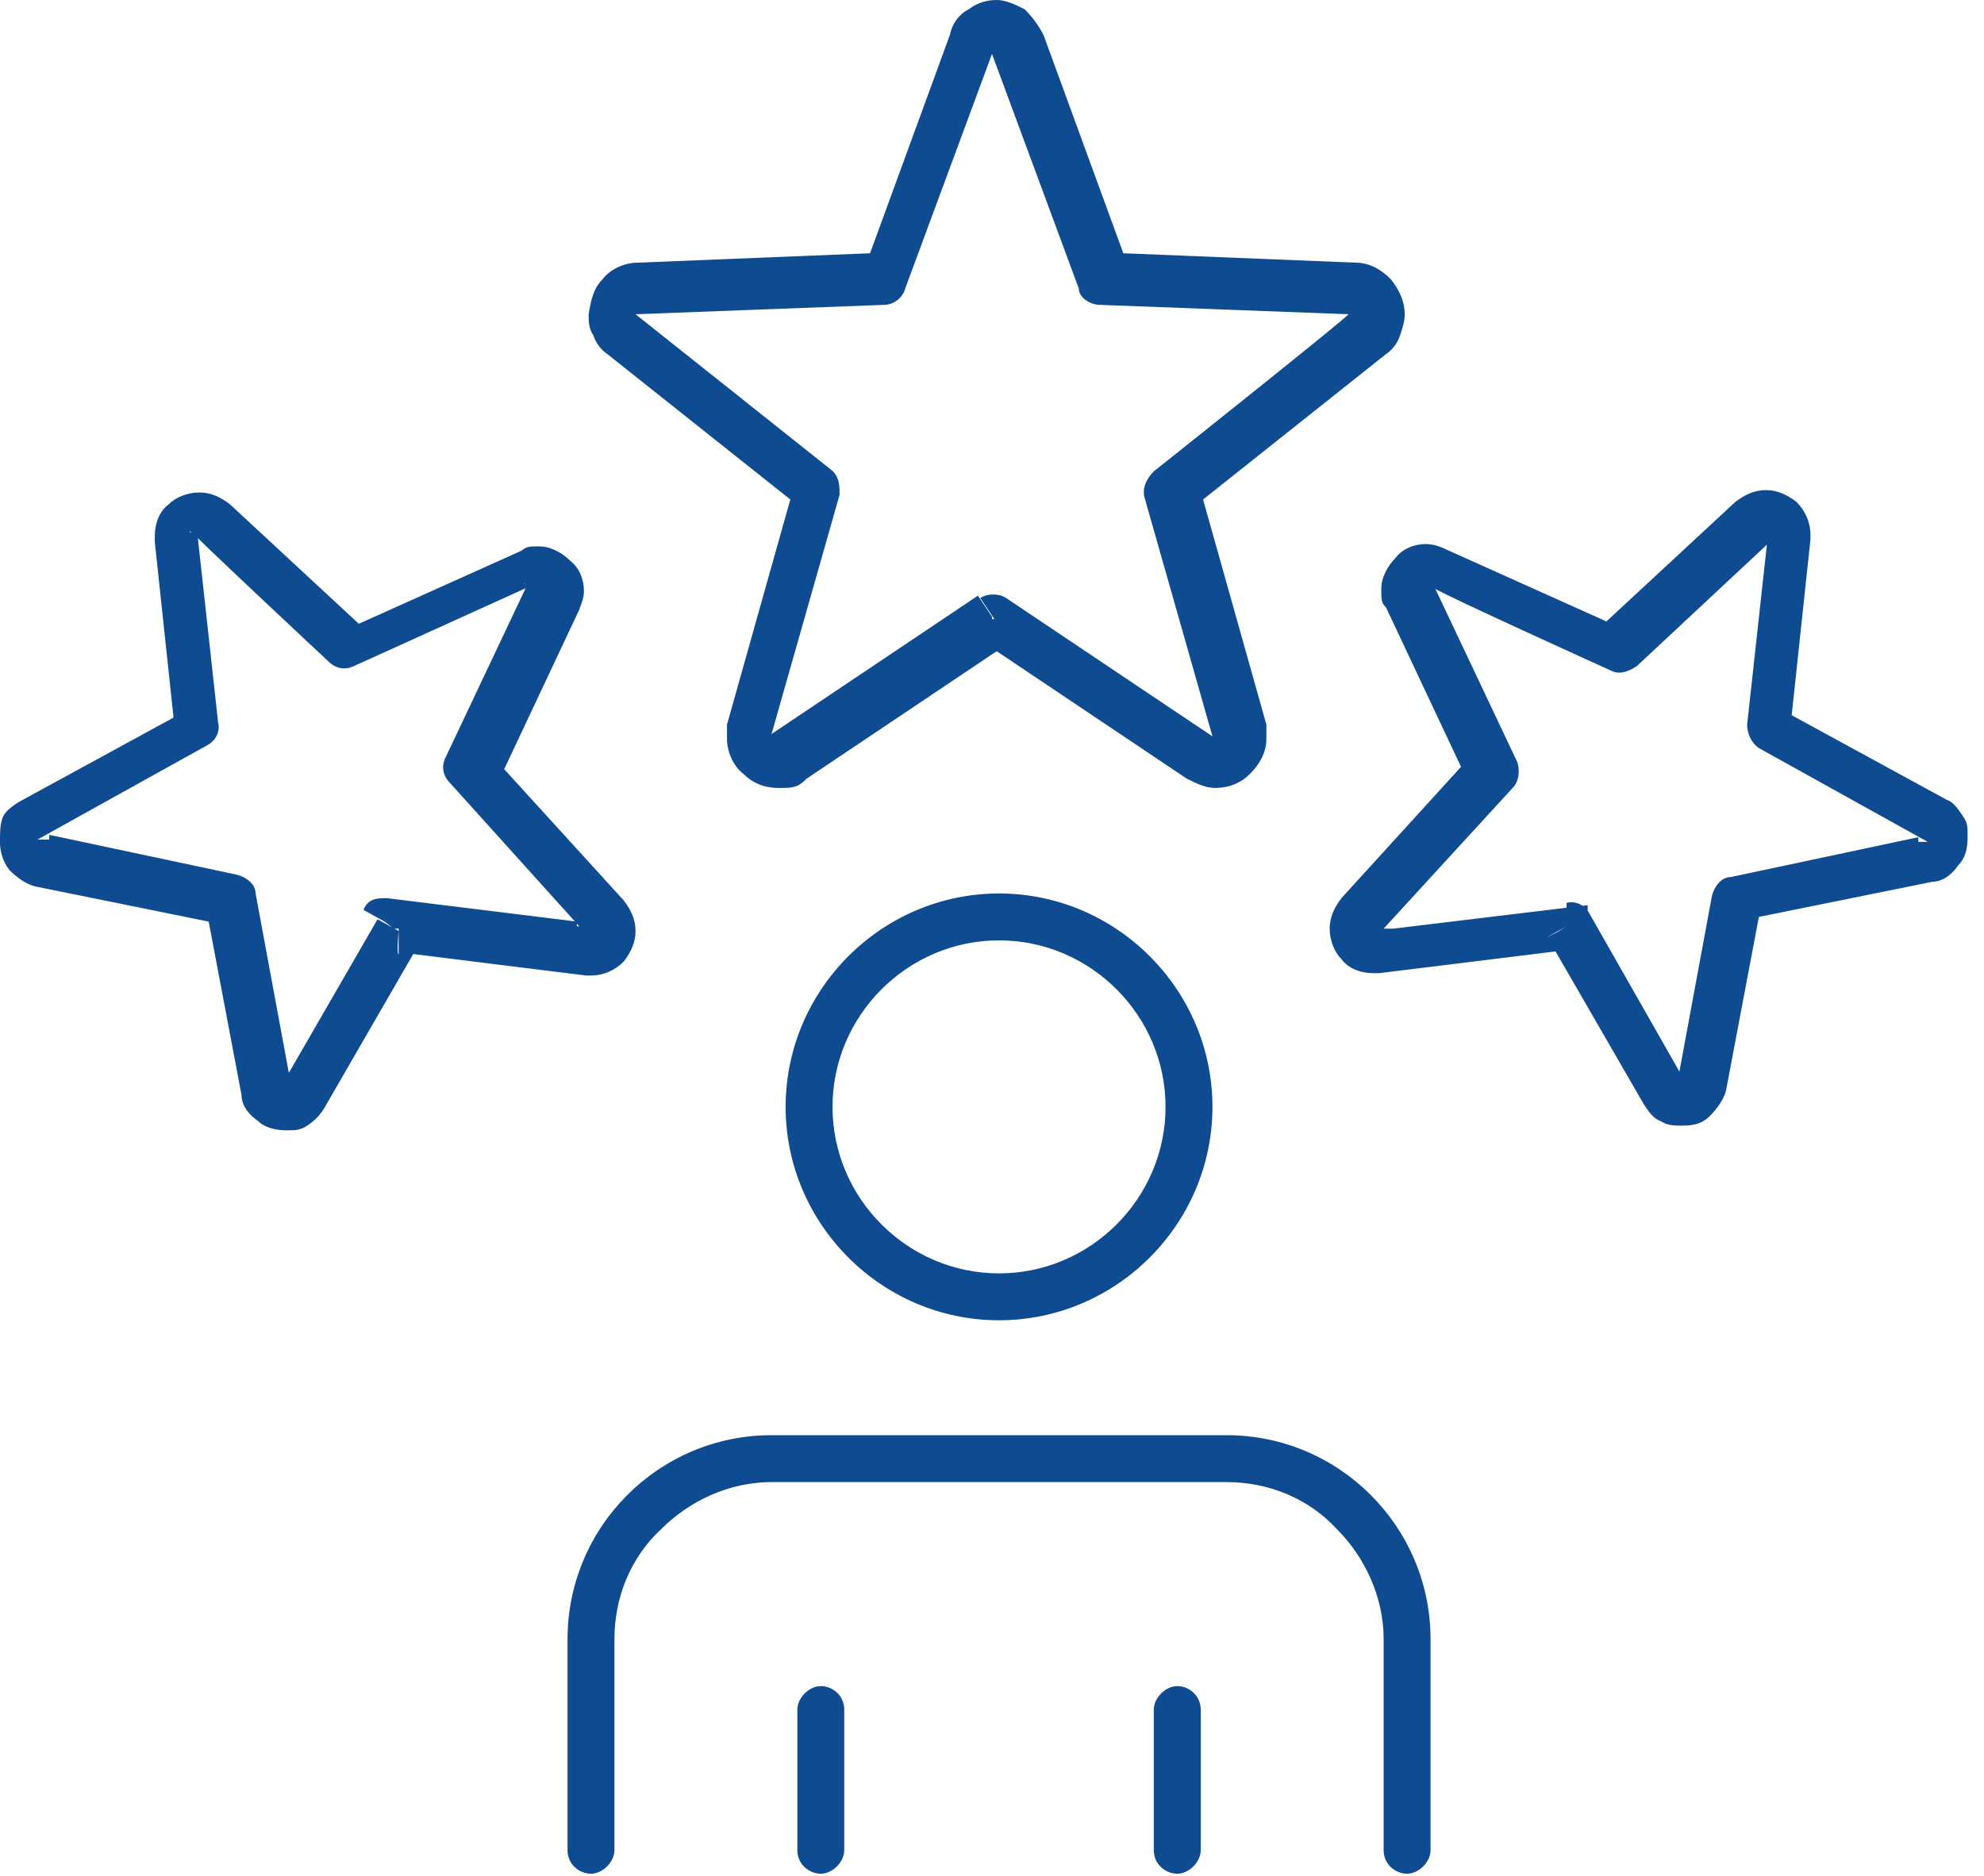
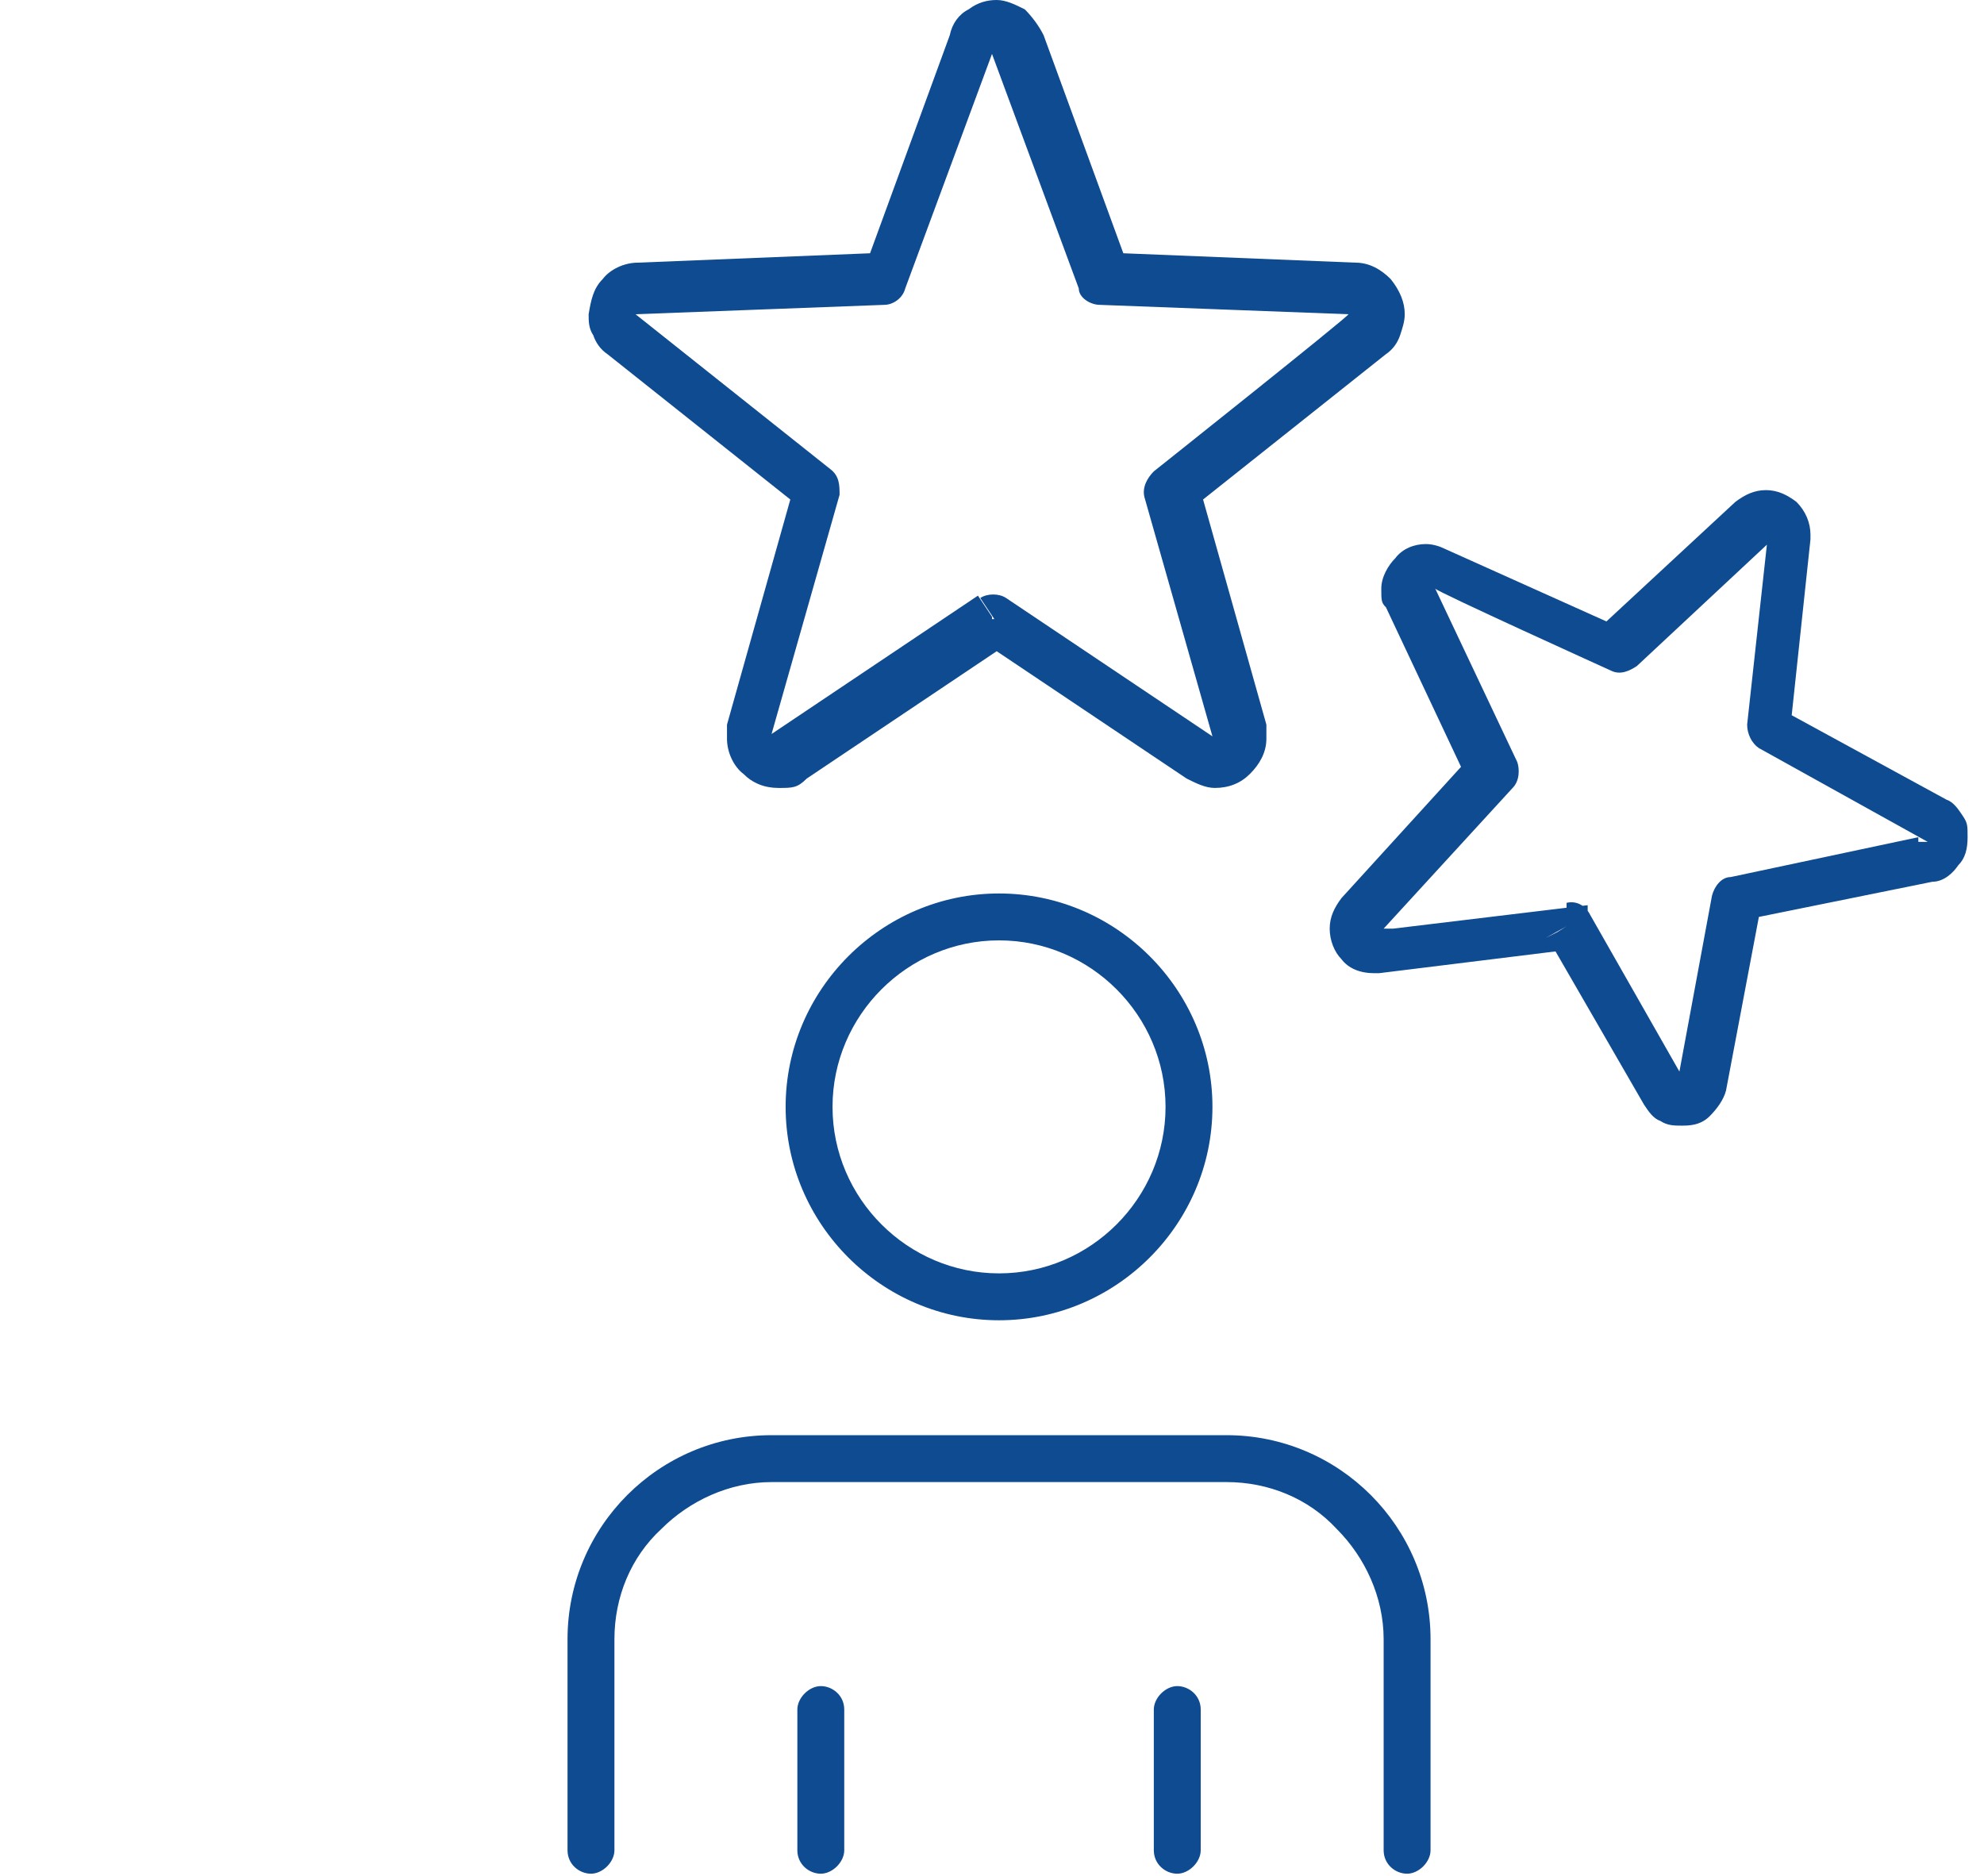
<svg xmlns="http://www.w3.org/2000/svg" version="1.1" viewBox="0 0 84.6 80">
  <defs>
    <style>
      .cls-1 {
        fill: #0f4b91;
      }
    </style>
  </defs>
  <g>
    <g id="Layer_1">
      <g id="Layer_1-2" data-name="Layer_1">
        <g>
          <path class="cls-1" d="M42.3,26.3l-.6-.9-8.8,5.9h0l2.9-10.2c0-.4,0-.8-.4-1.1l-8.3-6.6h0l10.6-.4c.4,0,.8-.3.9-.7l3.7-10h0l3.7,10c0,.4.5.7.9.7l10.6.4h0c0,.1-8.3,6.7-8.3,6.7-.3.3-.5.7-.4,1.1l2.9,10.2h0l-8.8-5.9c-.3-.2-.8-.2-1.1,0l.6.9-.6.9,8.8,5.9c.4.2.8.4,1.2.4.6,0,1.1-.2,1.5-.6.4-.4.7-.9.7-1.5v-.6l-2.7-9.6,7.8-6.2c.3-.2.5-.5.6-.8s.2-.6.2-.9c0-.5-.2-1-.6-1.5-.4-.4-.9-.7-1.5-.7l-9.9-.4-3.4-9.3c-.2-.4-.5-.8-.8-1.1C43.3.2,42.9,0,42.5,0s-.8.1-1.2.4c-.4.2-.7.6-.8,1.1l-3.4,9.3-9.9.4c-.6,0-1.2.3-1.5.7-.4.4-.5.9-.6,1.5,0,.3,0,.6.2.9.1.3.3.6.6.8l7.8,6.2-2.7,9.6v.6c0,.6.3,1.2.7,1.5.4.4.9.6,1.5.6s.8,0,1.2-.4l8.8-5.9-.6-.9-.6.9.6-.9h-.3Z" />
          <path class="cls-1" d="M67.7,39.6v-1c0,0-8.3,1-8.3,1h0c0,0,0-.2,0-.2v.2h0c0,0,0,0,0,0h0c0,0,0,0,0,0,0,0,0,0,0,0h-.2,0c0,0,0,0,0,0h-.2,0c0,0,5.5-6,5.5-6,.3-.3.3-.8.2-1.1l-3.5-7.4h0,.2,0,.2-.2,0c0,.1,0,0,0,0h-.2,0c0,.1,0,0,0,0v.2h0,0c0-.1,0,0,0,0v-.2h0v.2-.2h0c0,.1,7.5,3.5,7.5,3.5.4.2.8,0,1.1-.2l6-5.6h0c0-.1,0,0,0,0h0v-.2c0,0,0,.2,0,.2h0c0-.1,0-.1,0-.1q0,.1,0,.1h0c0-.1,0,0,0,0h0c0-.1-.2-.1-.2-.1h0c0,.1,0,0,0,0h-.2l-.9,8.2c0,.4.2.8.5,1l7.2,4h0c0,0,0,0,0,0h0,0-.2,0-.2,0,0,0,0,0v-.2h0,0c0,0,0,0,0,0l-8,1.7c-.4,0-.7.4-.8.8l-1.5,8.1h.2,0,.2,0c0,0,0,0,0,0h0c0,0,0,.1,0,.1v-.2h0v.2-.2h0c0,0,0,0,0,0h0c0,0-4.1-7.2-4.1-7.2-.2-.4-.6-.6-1-.5v1c0,0-.8.5-.8.5l4.1,7.1c.2.3.4.6.7.7.3.2.6.2.9.2s.8,0,1.2-.4c.3-.3.6-.7.7-1.1l1.4-7.4,7.4-1.5c.5,0,.9-.4,1.1-.7.3-.3.4-.7.4-1.2s0-.6-.2-.9c-.2-.3-.4-.6-.7-.7l-6.6-3.6.8-7.5h0v-.2c0-.5-.2-1-.6-1.4-.4-.3-.8-.5-1.3-.5s-.9.2-1.3.5l-5.5,5.1-6.9-3.1c-.2-.1-.5-.2-.8-.2-.5,0-1,.2-1.3.6-.3.3-.6.8-.6,1.3s0,.6.2.8l3.2,6.8-5.1,5.6c-.3.4-.5.8-.5,1.3s.2,1,.5,1.3c.3.4.8.6,1.4.6h.2l8.1-1v-1c0,0-1,.5-1,.5l.9-.5h.6Z" />
-           <path class="cls-1" d="M17,39.6v1c-.1,0,8,1,8,1h.2c.5,0,1-.2,1.4-.6.3-.4.5-.8.5-1.3s-.2-.9-.5-1.3l-5.1-5.6,3.2-6.8c.1-.3.2-.5.2-.8,0-.5-.2-1-.6-1.3-.3-.3-.8-.6-1.3-.6s-.5,0-.8.2h0l-6.9,3.1-5.5-5.1c-.4-.3-.8-.5-1.3-.5s-1,.2-1.3.5c-.4.3-.6.8-.6,1.4v.2l.8,7.5-6.6,3.6c-.3.2-.6.4-.7.7-.1.3-.1.6-.1,1s.1.8.4,1.2c.3.3.7.6,1.1.7l7.4,1.5,1.4,7.4c0,.5.4.9.7,1.1.3.3.8.4,1.2.4s.6,0,.9-.2c.3-.2.5-.4.7-.7l4.1-7.1-.9-.5v1c-.1,0,0-1,0-1l-.9-.5-4.1,7.1h.2c0,0,0-.1,0-.1h0v.2-.2h0c0,0,0,0,0,0h-.1c0,0,.2,0,.2,0h0c0,0-.1,0-.1,0,0,0,.2,0,.2,0l-1.5-8.1c0-.4-.4-.7-.8-.8l-8-1.7v.2h0c0,0,0,0,0,0h0c0,0,0,0,0,0h0,0,0-.2,0-.2.1-.1c0,0,0,0,0,0h-.1l7.2-4c.4-.2.6-.6.5-1l-.9-8.2h-.2.1c0,.1,0,0,0,0h-.2.1c0,.1-.1,0-.1,0h0q0,.1.1.1h-.1c0-.1,0,0,0,0v-.2h-.1c0,.1.1.2.1.2v-.2h-.1c0,.1,6,5.7,6,5.7.3.3.7.4,1.1.2l7.5-3.4h0c0-.1,0,.1,0,.1h0v-.2.2-.2h-.1c0,.1,0,.2.1.2v-.2h-.1c0,.1.1,0,.1,0h-.2c0,.1.1.1.1.1,0-.1-.2-.1-.2-.1h.2-.1.2-.1l-3.5,7.4c-.2.4-.1.8.2,1.1l5.5,6.1h.1c0,0-.2,0-.2,0h0c0,0,.1,0,.1,0h-.2.1-.1.1-.1c0,0,.1,0,.1,0v-.2h-.1.1c0,0,0,0,0,0h0l-8.1-1c-.4,0-.8,0-1,.5l.9.5.4.3Z" />
          <path class="cls-1" d="M34.5,47.2h-1c0,5,4.1,9.1,9.1,9.1h0c5,0,9.1-4.1,9.1-9.1h0c0-5-4.1-9.1-9.1-9.1h0c-5,0-9.1,4.1-9.1,9.1h2c0-3.9,3.2-7.1,7.1-7.1h0c3.9,0,7.1,3.2,7.1,7.1h0c0,3.9-3.2,7.1-7.1,7.1h0c-3.9,0-7.1-3.2-7.1-7.1h0s-1,0-1,0Z" />
          <path class="cls-1" d="M26.2,78.9v-9c0-1.8.7-3.5,2-4.7,1.2-1.2,2.9-2,4.7-2h19.4c1.8,0,3.5.7,4.7,2,1.2,1.2,2,2.9,2,4.7v9c0,.6.5,1,1,1s1-.5,1-1v-9c0-4.8-3.9-8.7-8.7-8.7h-19.4c-4.8,0-8.7,3.9-8.7,8.7v9c0,.6.5,1,1,1s1-.5,1-1h0Z" />
          <path class="cls-1" d="M36,78.9v-6c0-.6-.5-1-1-1s-1,.5-1,1v6c0,.6.5,1,1,1s1-.5,1-1" />
          <path class="cls-1" d="M49.2,72.9v6c0,.6.5,1,1,1s1-.5,1-1v-6c0-.6-.5-1-1-1s-1,.5-1,1" />
        </g>
      </g>
    </g>
  </g>
</svg>